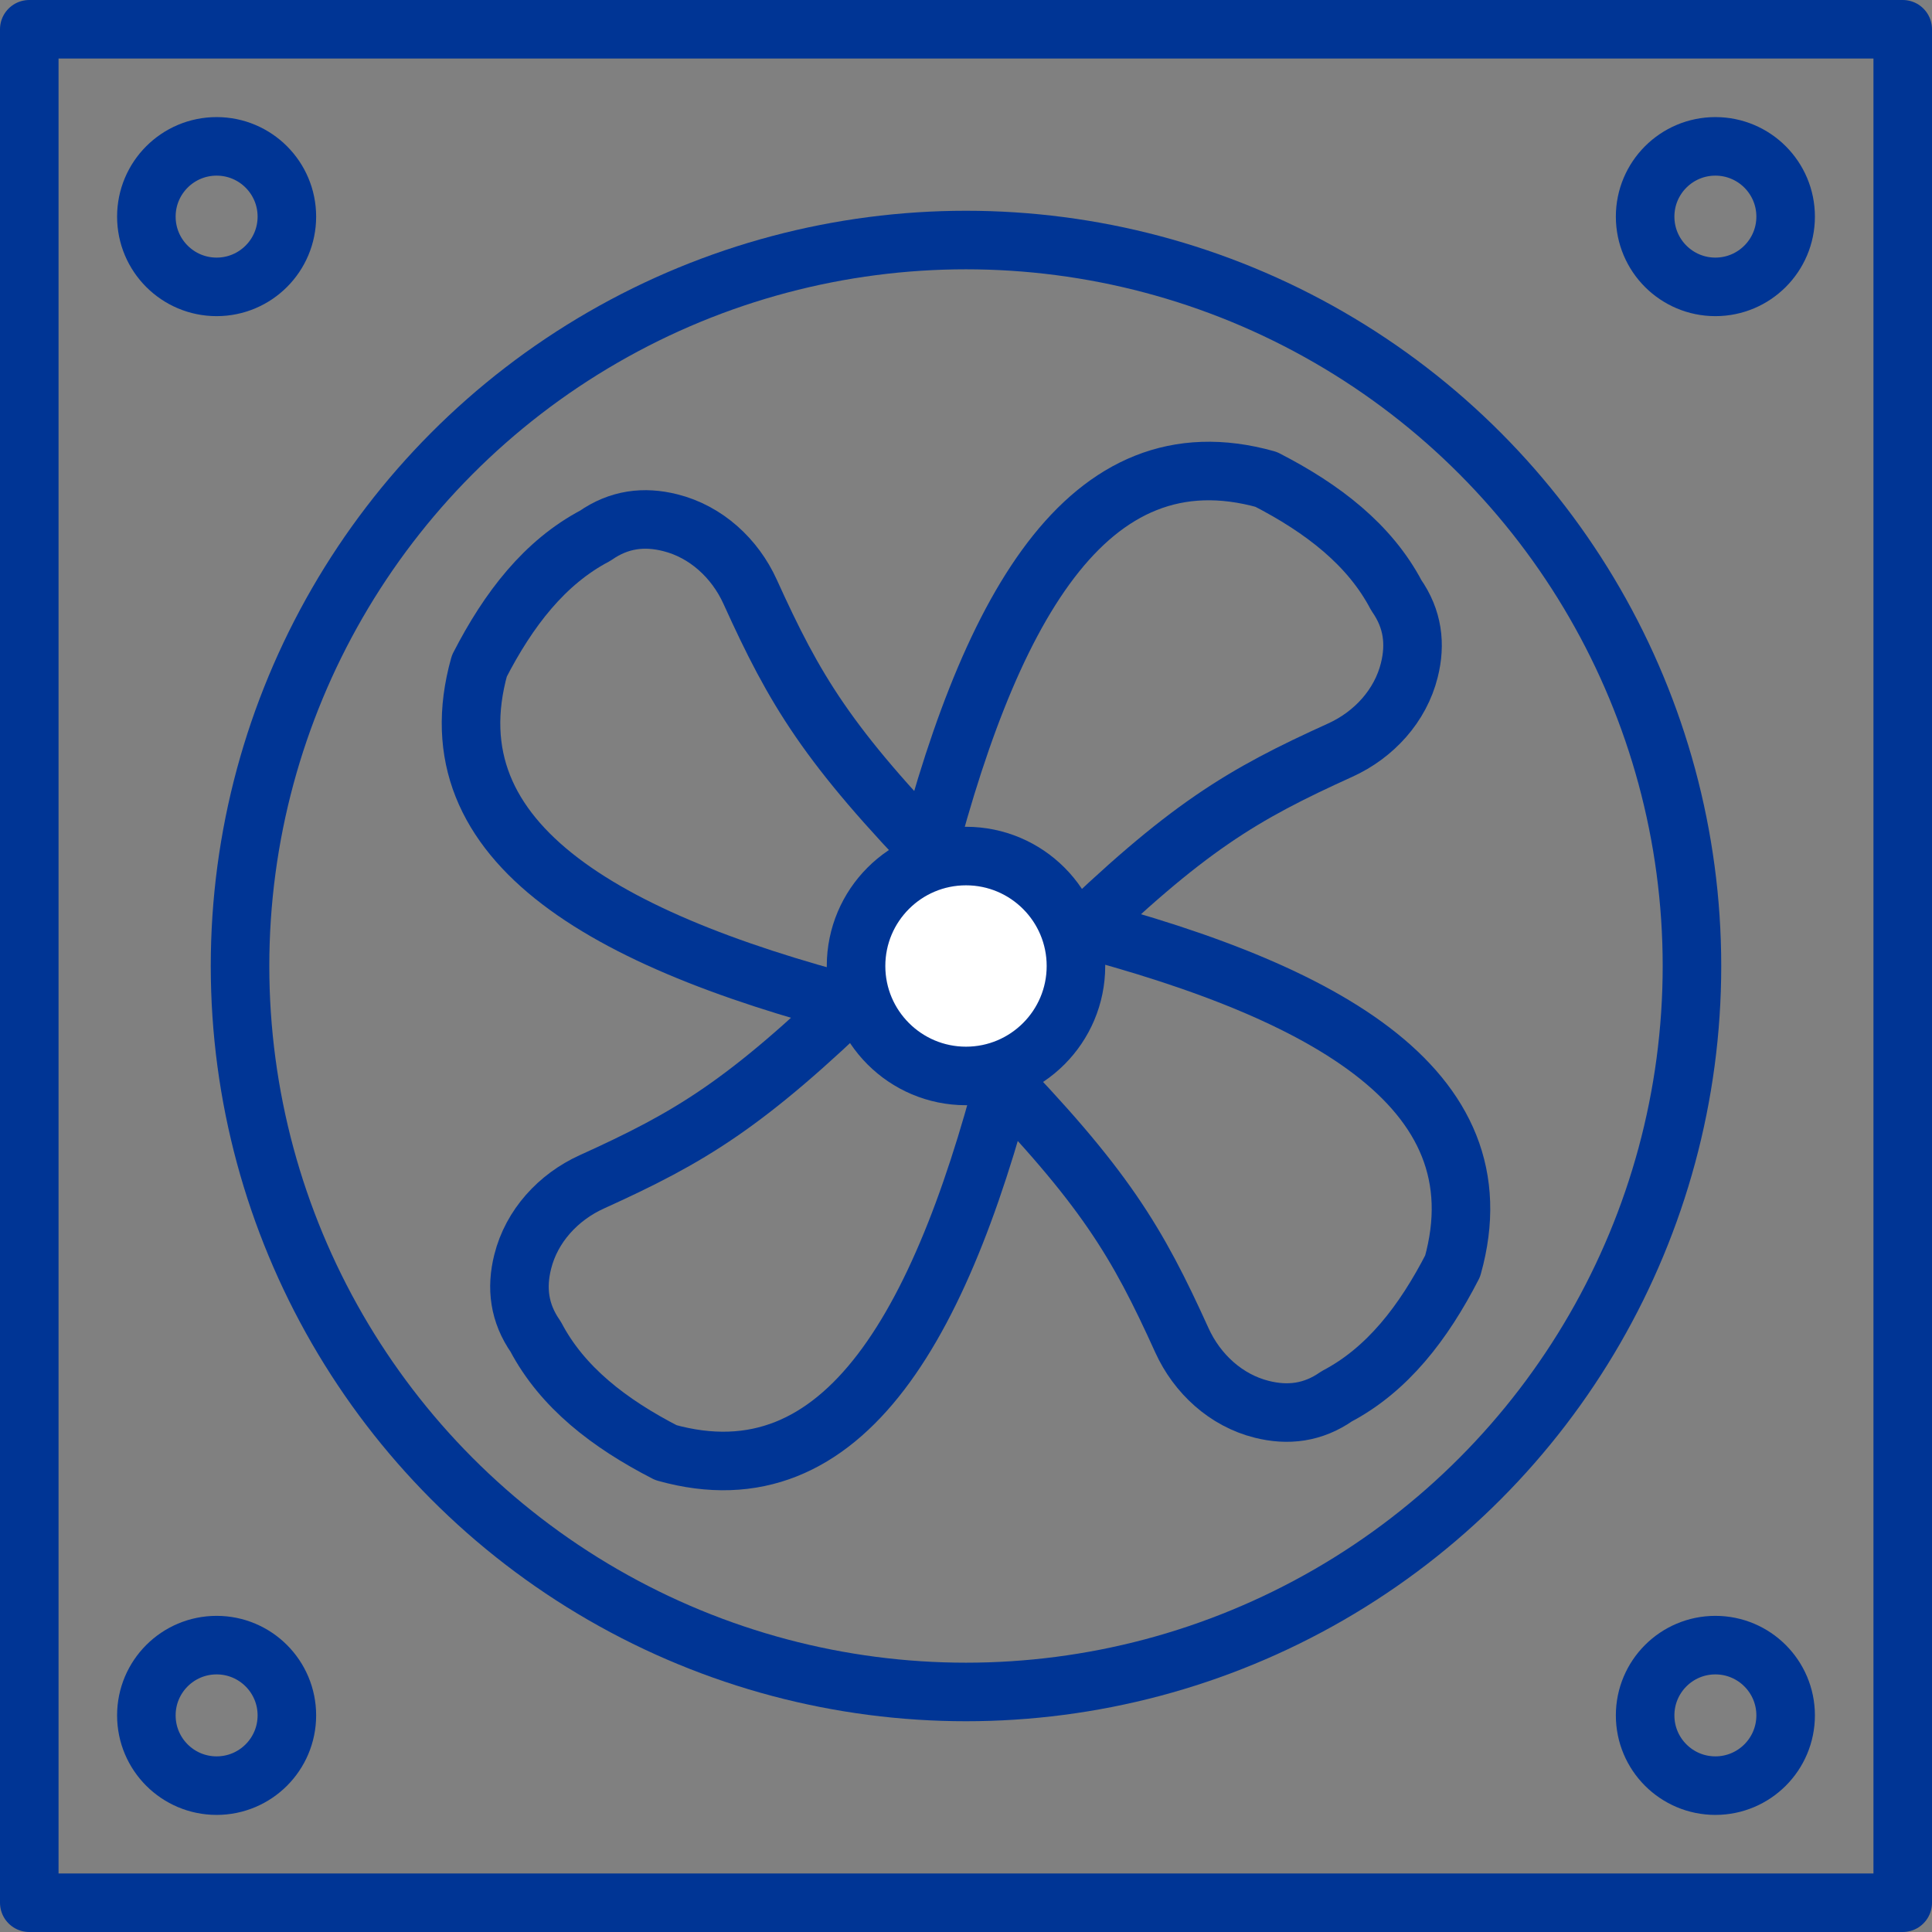
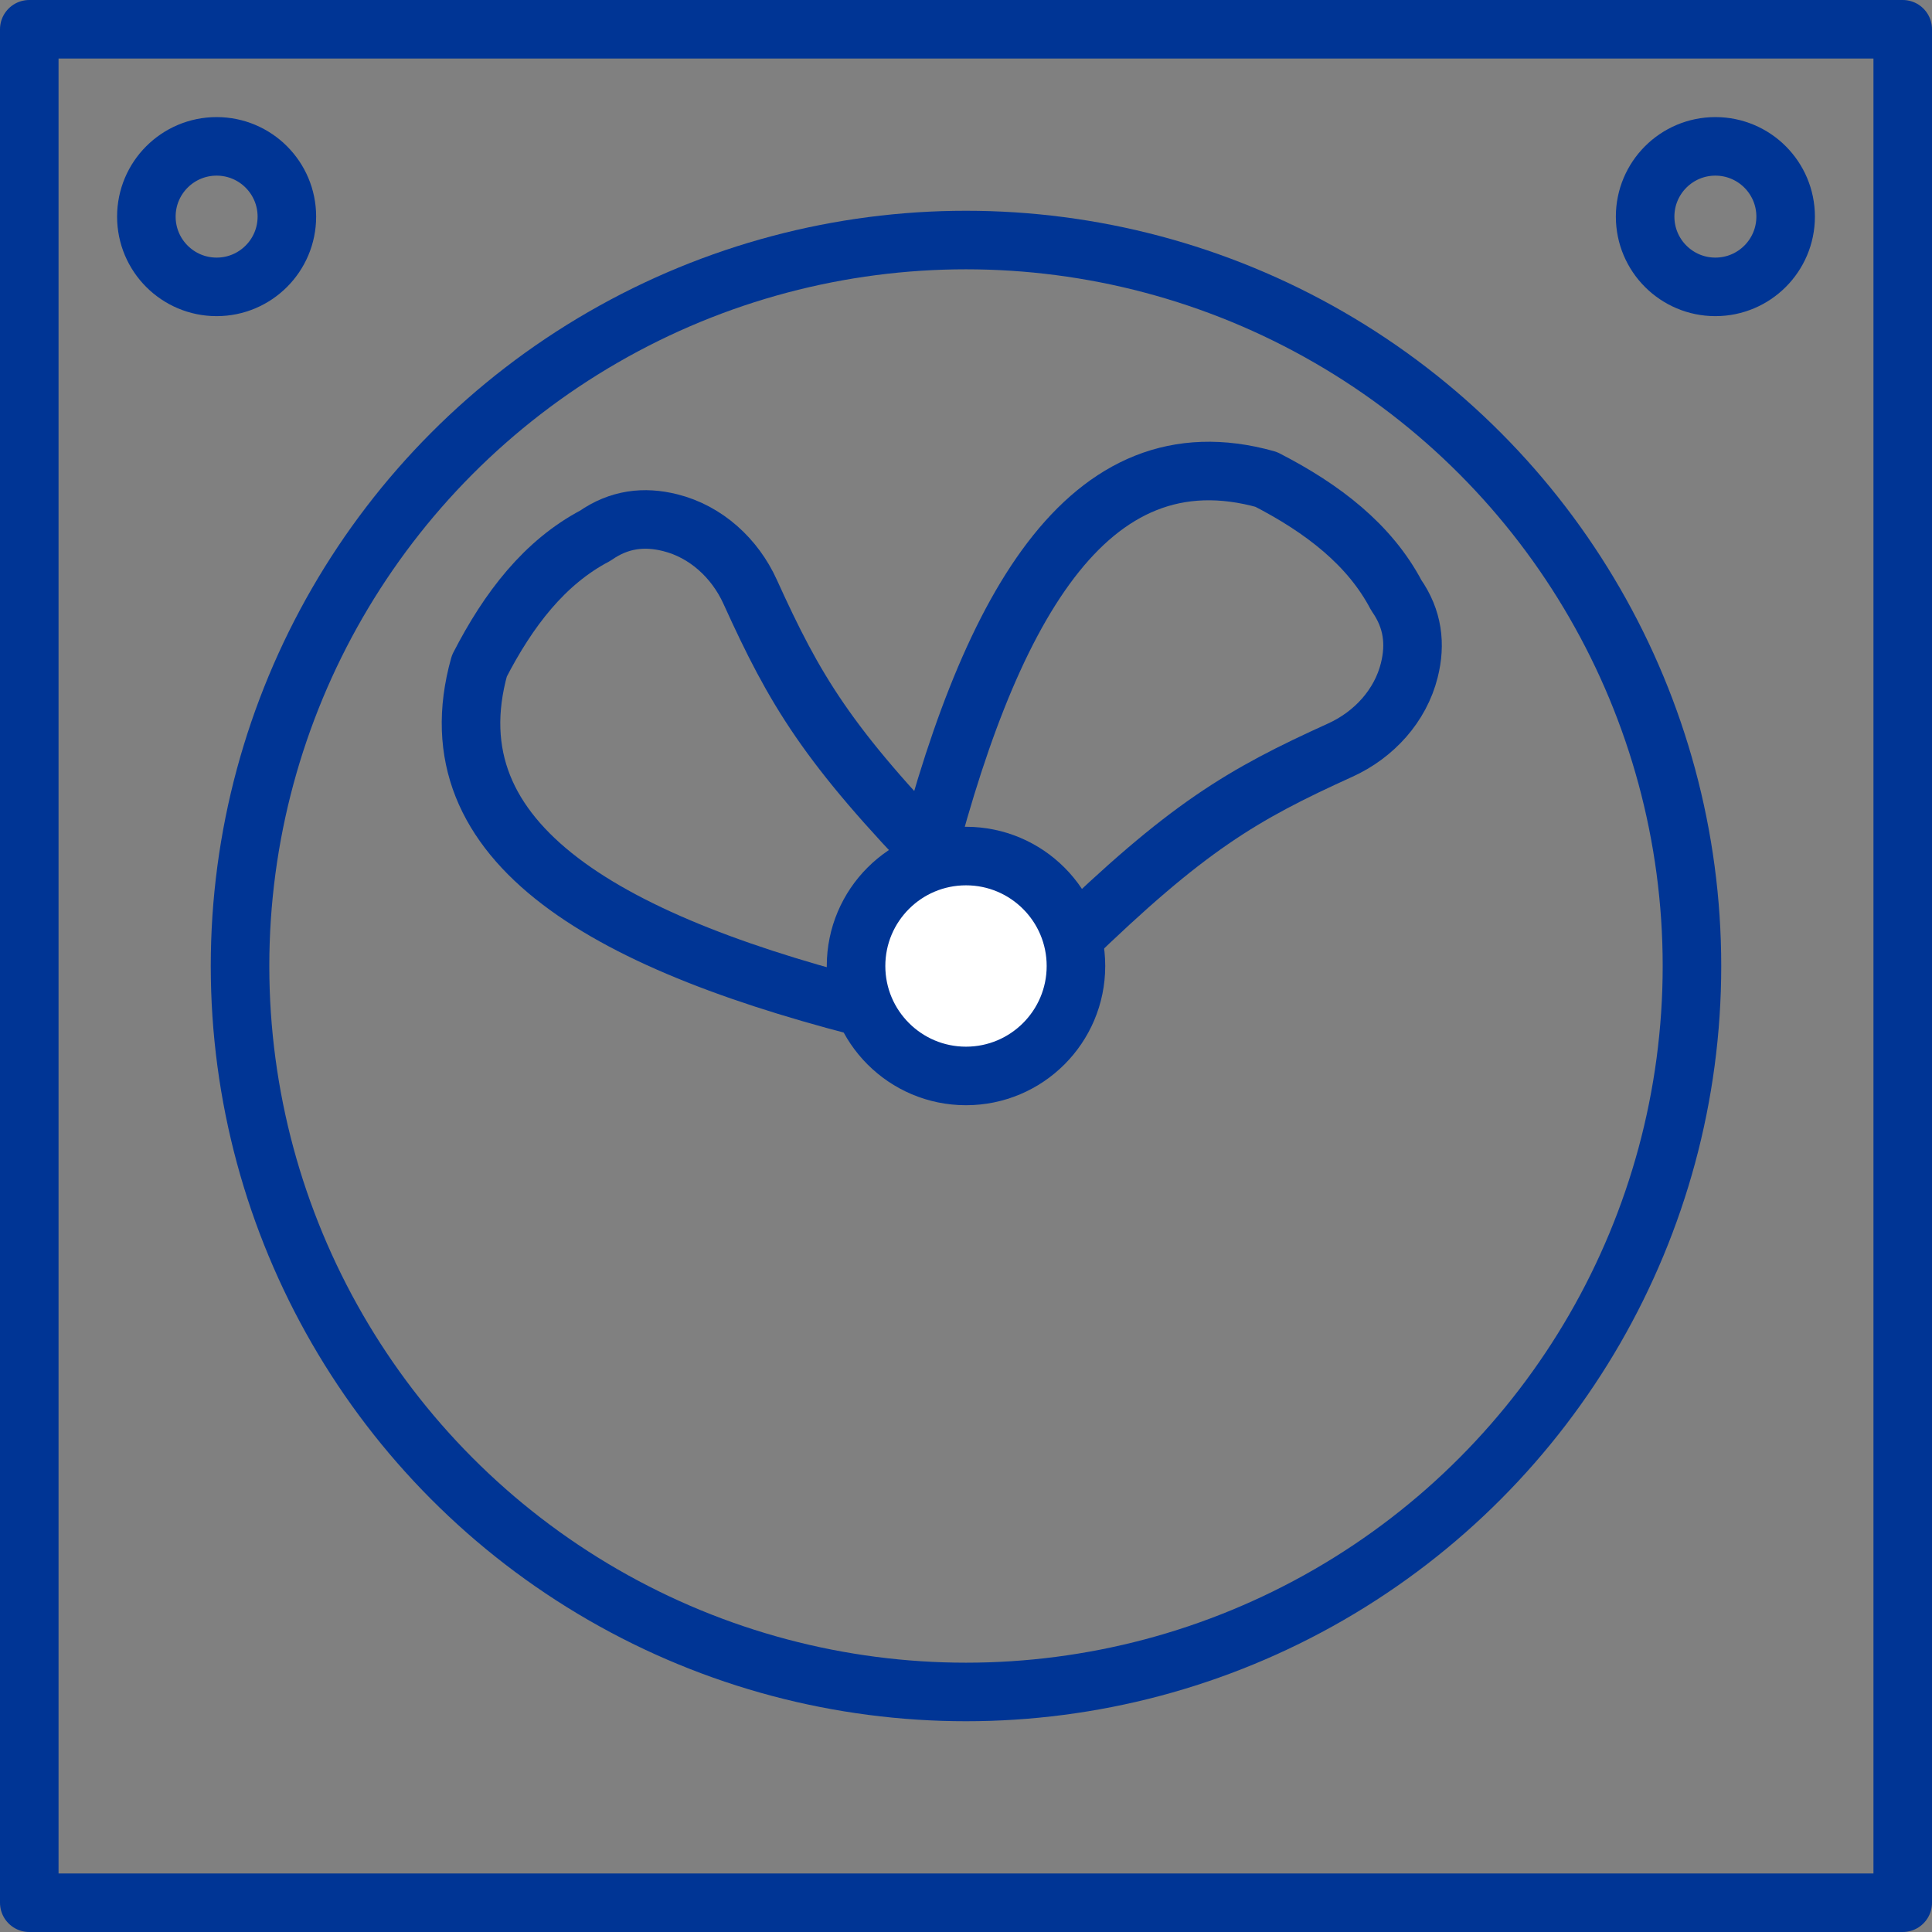
<svg xmlns="http://www.w3.org/2000/svg" id="Livello_2" data-name="Livello 2" viewBox="0 0 165 165">
  <rect x="0" y="0" width="165" height="165" fill="#808080" stroke="none" />
  <defs>
    <style>
      .cls-1 {
        fill: none;
      }

      .cls-1, .cls-2 {
        stroke: #003595;
        stroke-linecap: round;
        stroke-linejoin: round;
        stroke-width: 5px;
      }

      .cls-2 {
        fill: #fff;
      }
    </style>
  </defs>
  <g id="Livello_2-2" data-name="Livello 2-2">
    <rect class="cls-1" x="2.5" y="2.5" width="160" height="160" />
    <circle class="cls-1" cx="18.5" cy="18.5" r="6" />
-     <circle class="cls-1" cx="18.5" cy="146.5" r="6" />
    <circle class="cls-1" cx="146.5" cy="18.5" r="6" />
-     <circle class="cls-1" cx="146.5" cy="146.5" r="6" />
    <circle class="cls-1" cx="82.5" cy="82.5" r="62" />
    <path class="cls-1" d="M75.56,86.5c-23.49-5.79-38.9-14.34-34.62-29.63,2.49-4.85,5.58-8.85,9.9-11.12,2.03-1.42,4.17-1.67,6.4-1.11,3.05.76,5.52,3.03,6.82,5.89,3.82,8.42,6.57,13.1,16.5,23.32l-4.99,12.65h-.01Z" />
-     <path class="cls-1" d="M86.5,89.44c-5.79,23.49-14.34,38.9-29.63,34.62-4.85-2.49-8.85-5.58-11.12-9.9-1.42-2.03-1.67-4.17-1.11-6.4.76-3.05,3.03-5.52,5.89-6.82,8.42-3.82,13.1-6.57,23.32-16.5l12.65,4.99h0Z" />
-     <path class="cls-1" d="M89.44,78.5c23.49,5.79,38.9,14.34,34.62,29.63-2.49,4.85-5.58,8.85-9.9,11.12-2.03,1.42-4.17,1.67-6.4,1.11-3.05-.76-5.52-3.03-6.82-5.89-3.82-8.42-6.57-13.1-16.5-23.32l4.99-12.65h.01Z" />
    <path class="cls-1" d="M78.5,75.56c5.79-23.49,14.34-38.9,29.63-34.62,4.85,2.49,8.85,5.58,11.12,9.9,1.42,2.03,1.67,4.17,1.11,6.4-.76,3.05-3.03,5.52-5.89,6.82-8.42,3.82-13.1,6.57-23.32,16.5l-12.65-4.99h0Z" />
    <circle class="cls-2" cx="82.5" cy="82.5" r="9.39" />
  </g>
</svg>